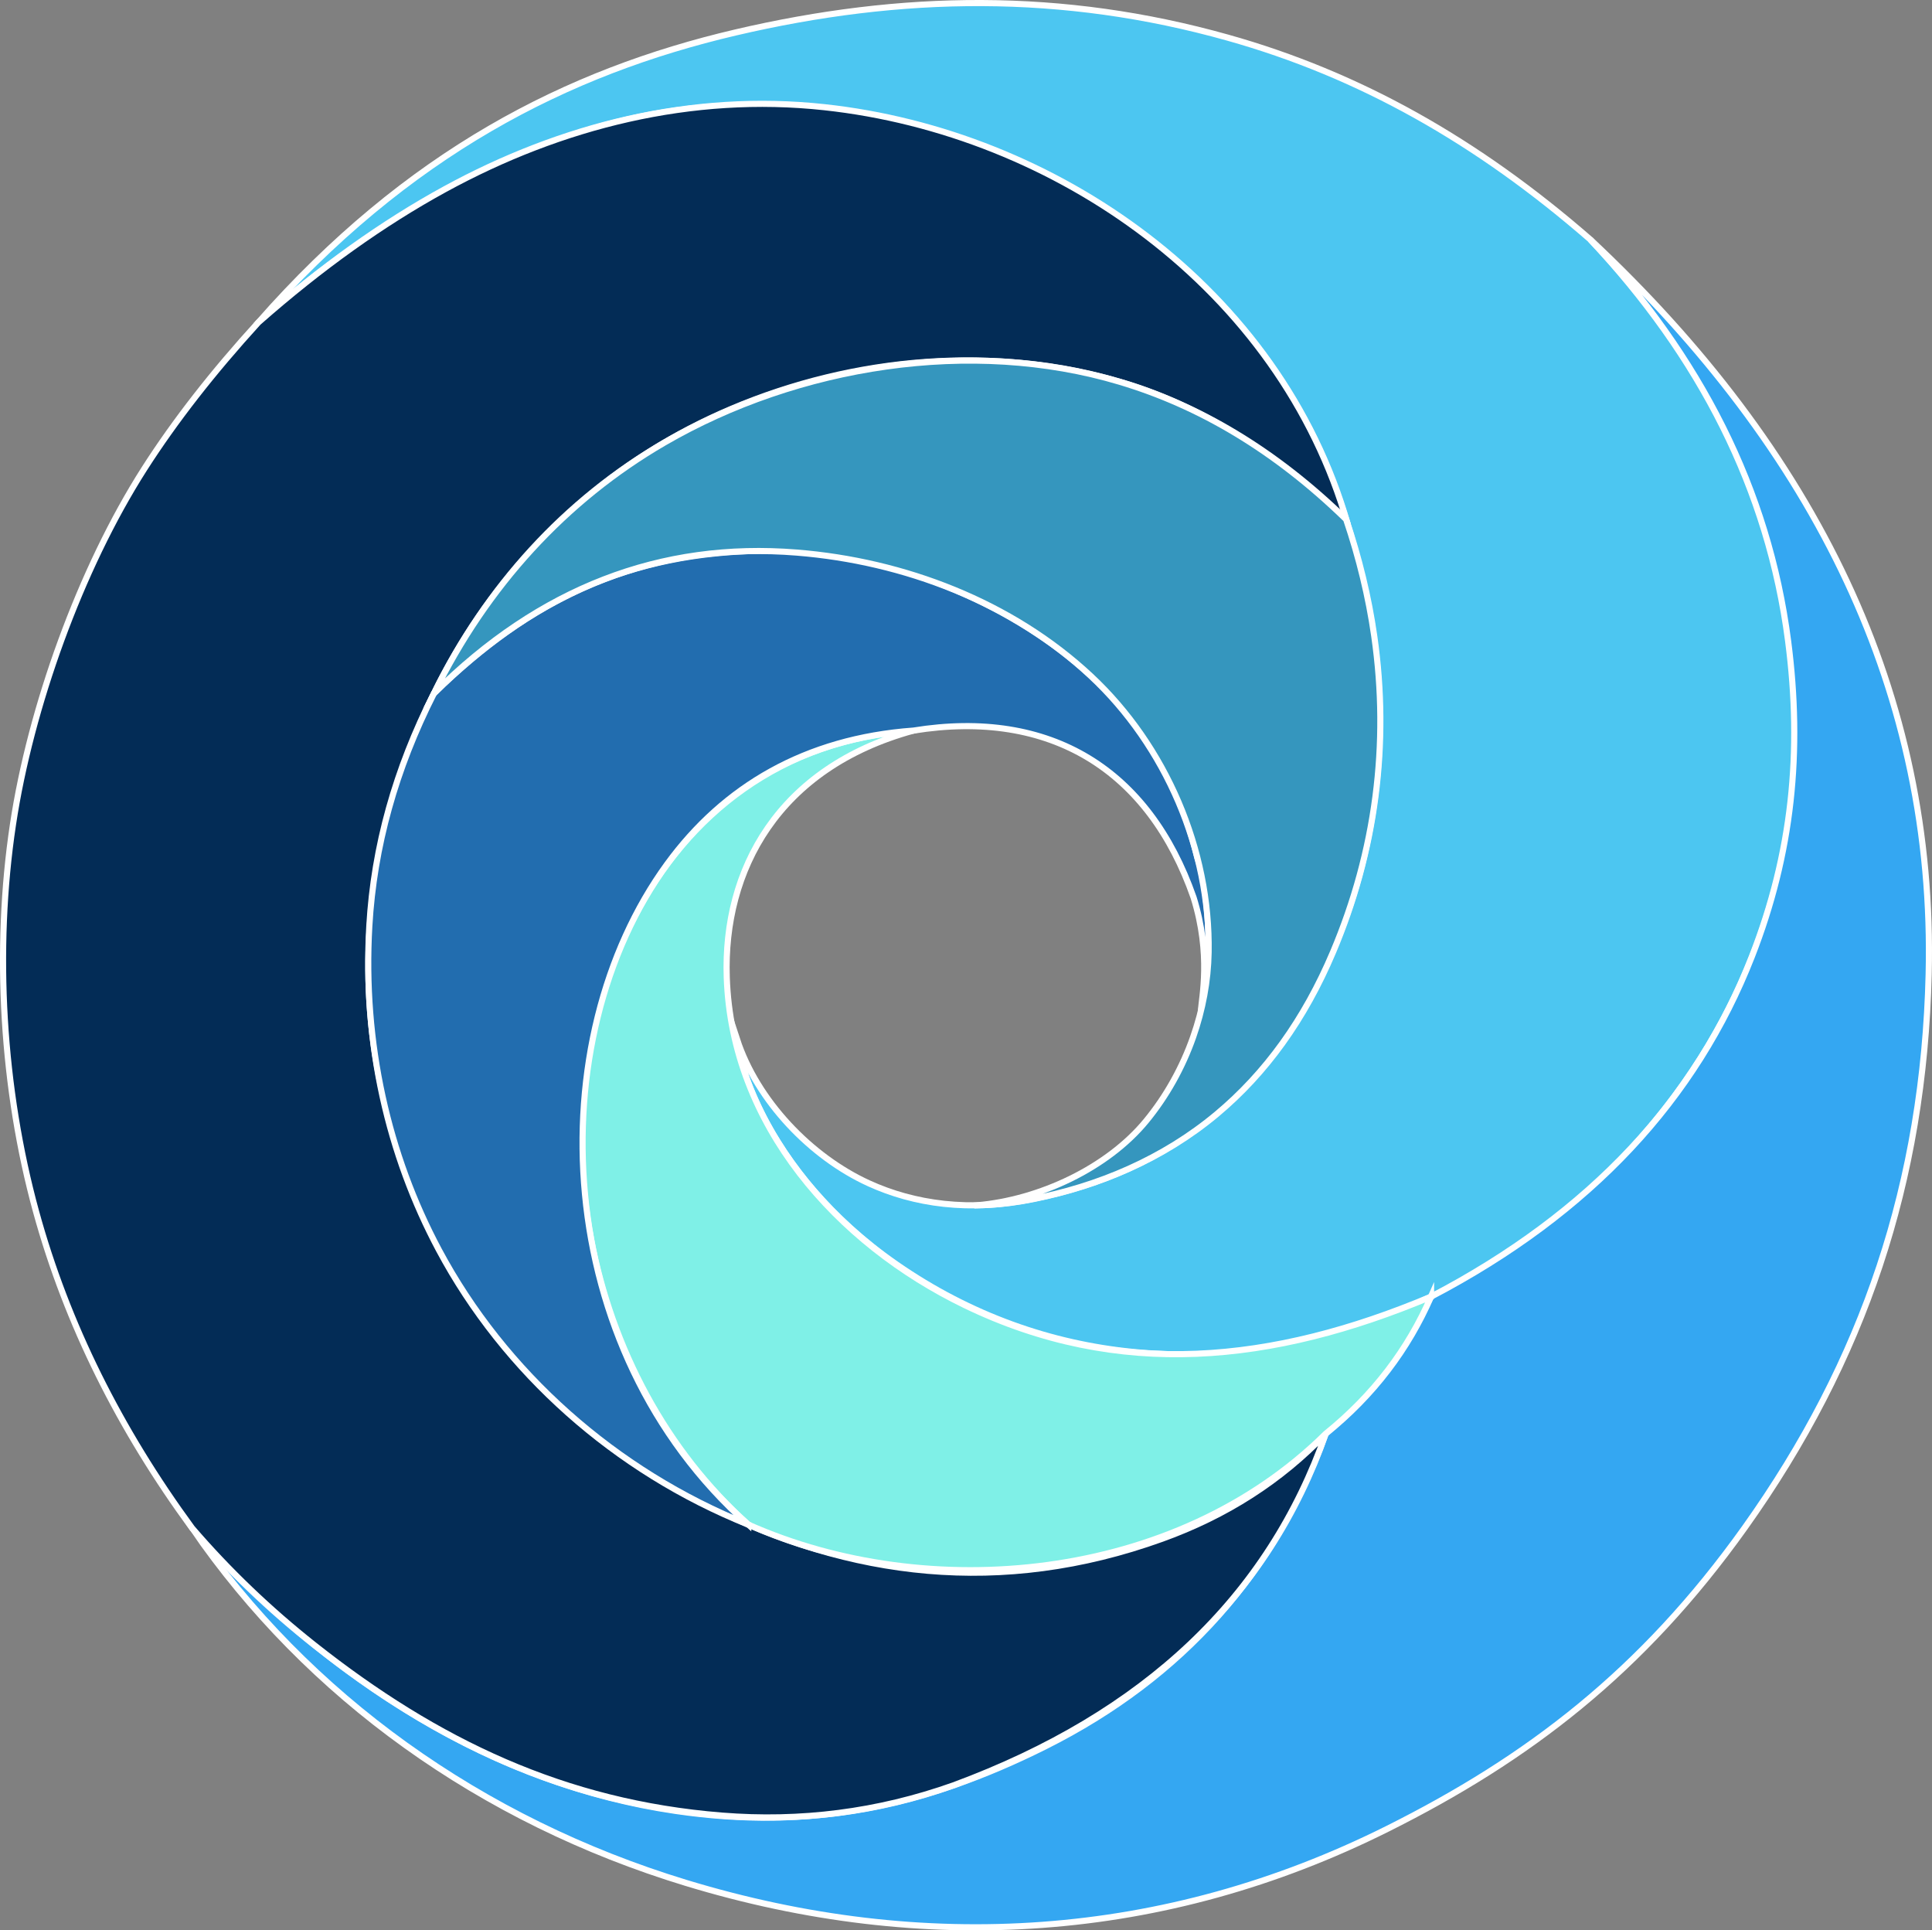
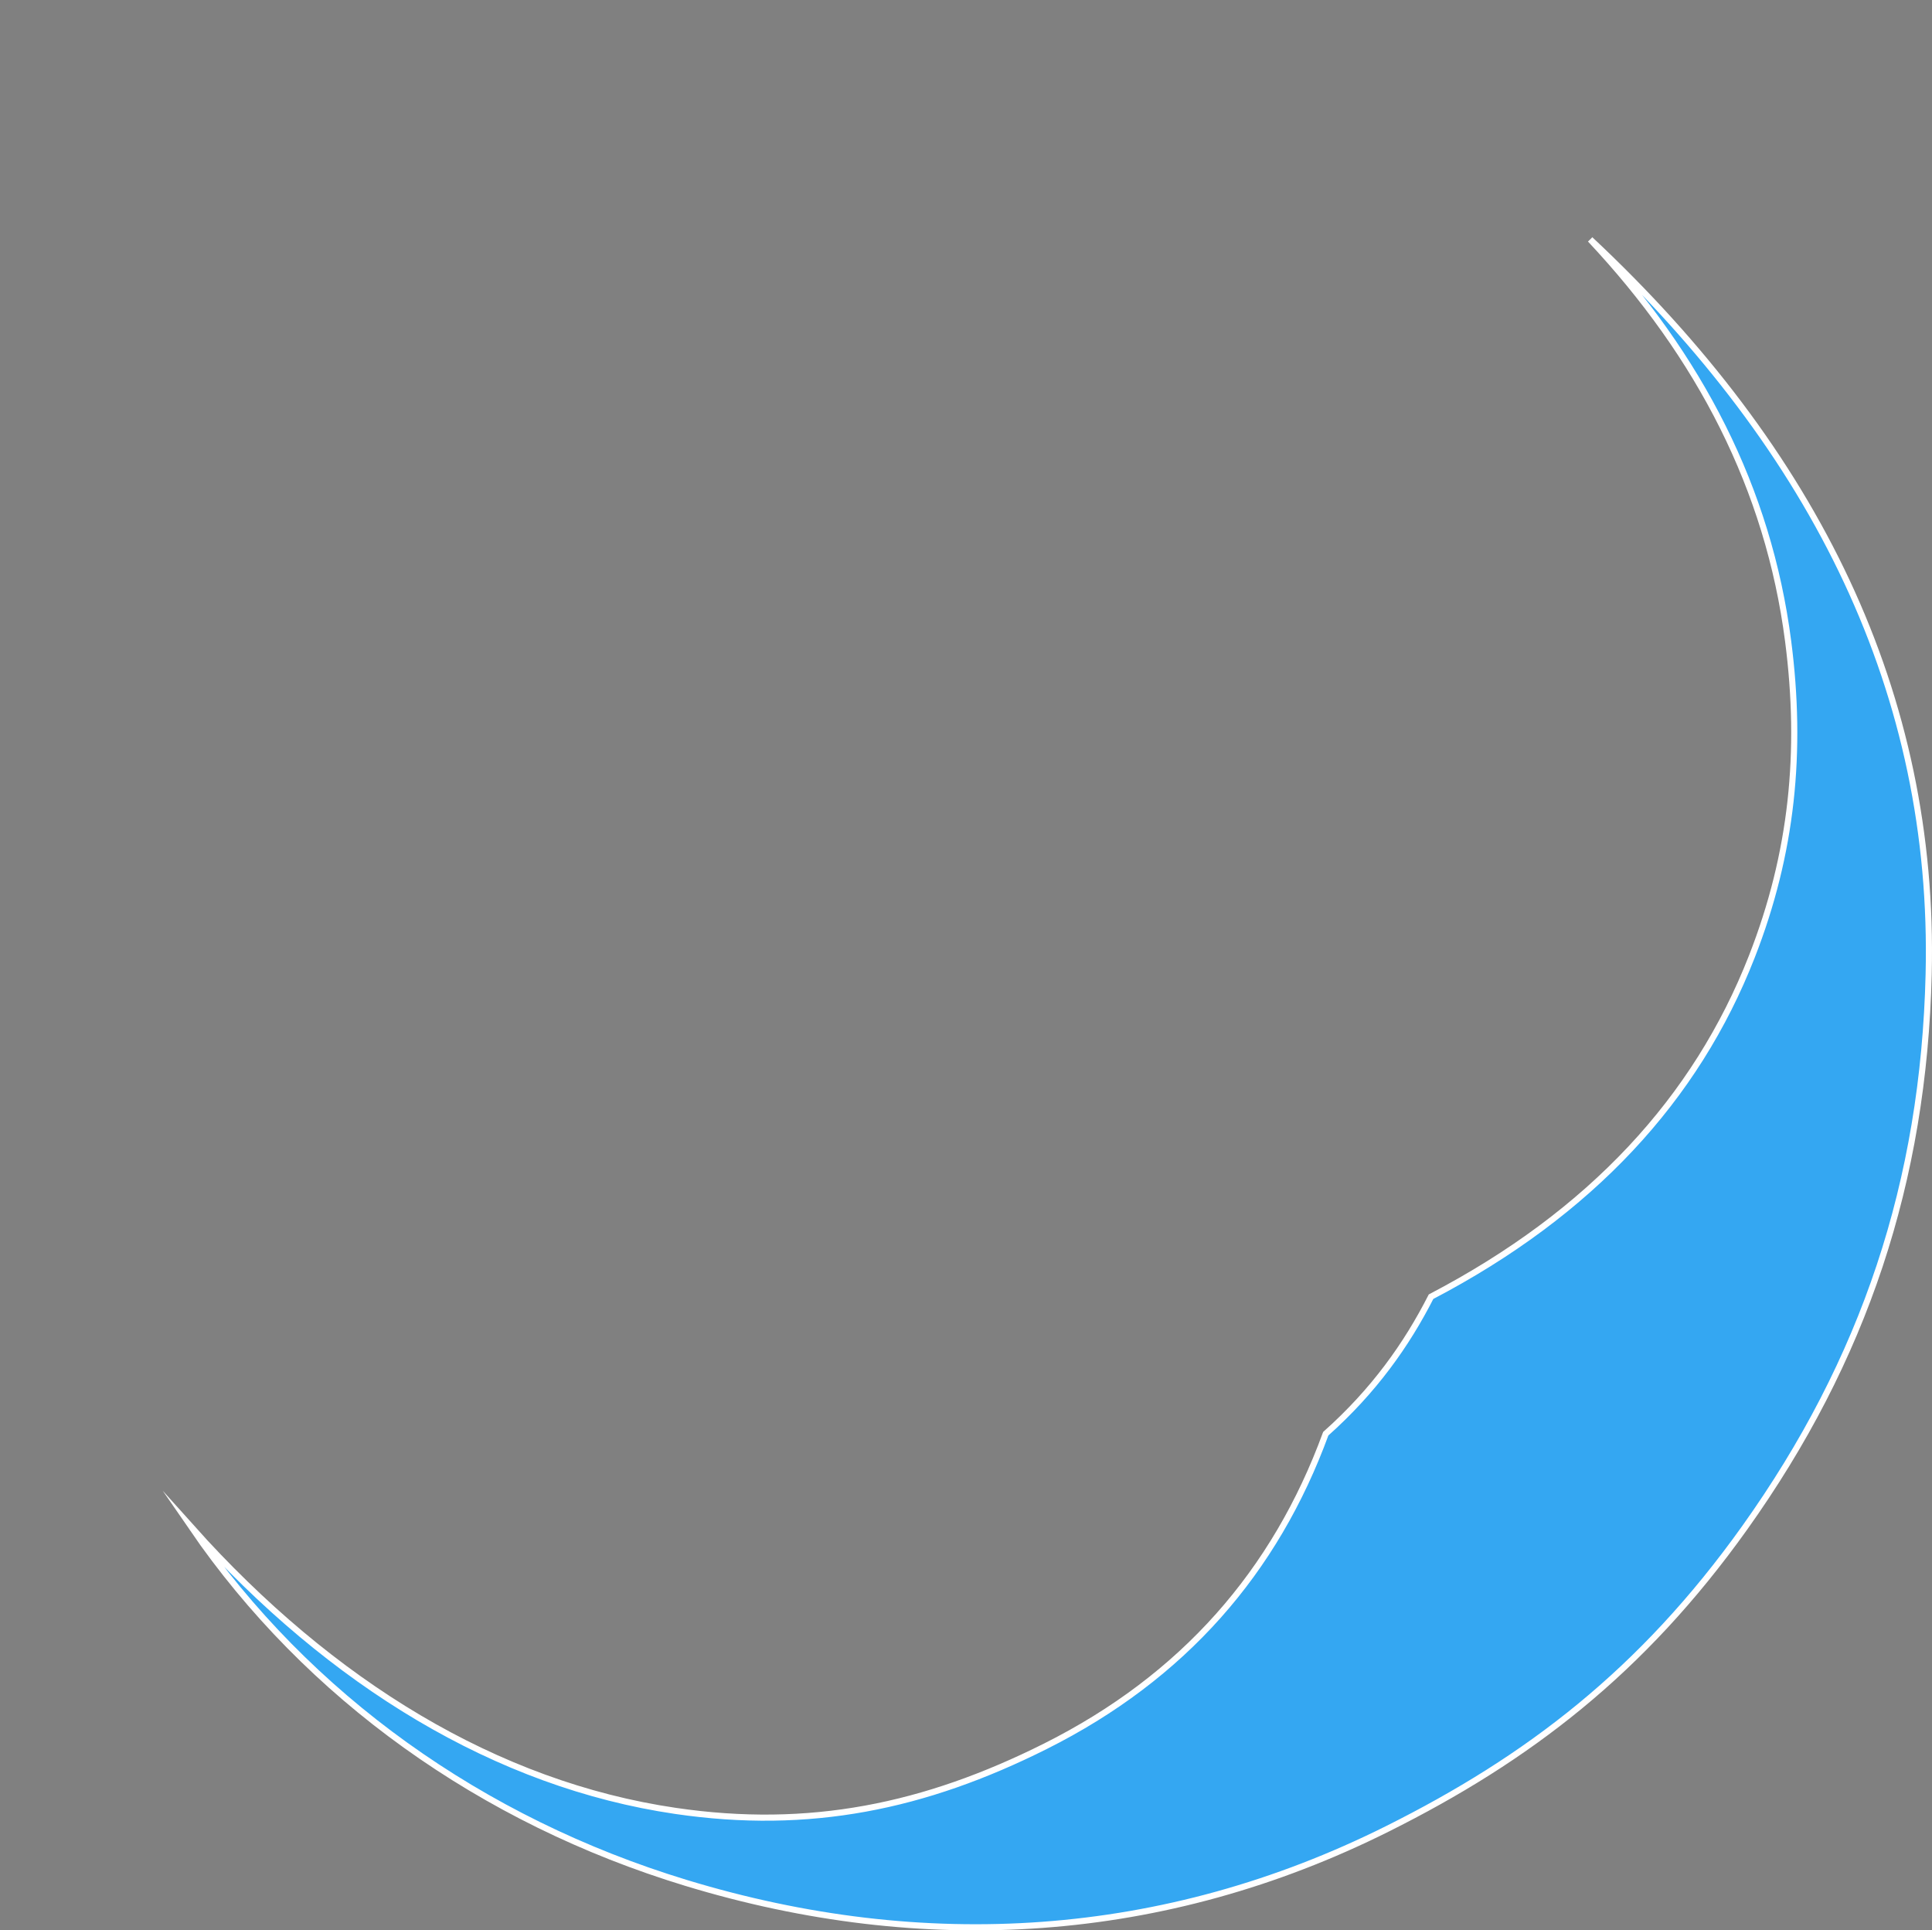
<svg xmlns="http://www.w3.org/2000/svg" xml:space="preserve" width="157.813mm" height="157.654mm" version="1.1" style="shape-rendering:geometricPrecision; text-rendering:geometricPrecision; image-rendering:optimizeQuality; fill-rule:evenodd; clip-rule:evenodd" viewBox="0 0 4734.54 4729.79">
  <rect x="0" y="0" width="4734.54" height="4729.79" fill="#808080" stroke="none" />
  <defs>
    <style type="text/css">
   
    .str0 {stroke:white;stroke-width:15;stroke-miterlimit:22.926}
    .fil2 {fill:#032C56}
    .fil4 {fill:#226DAF}
    .fil1 {fill:#34A7F2}
    .fil5 {fill:#3596BE}
    .fil0 {fill:#4CC6F1}
    .fil3 {fill:#7FF0E7}
   
  </style>
  </defs>
  <g id="Layer_x0020_1">
    <g id="_1004037360">
-       <path class="fil0 str0" d="M633.1 790c365.58,-415.77 758.03,-614.14 1169.57,-710.46 407.07,-95.27 801.11,-101.08 1206.45,12.79 321.37,90.28 610.07,252.51 887.87,494.37 272.5,286.08 431.48,593.13 483.48,919.94 51.36,322.79 8.6,637.19 -119.96,915.08 -349.99,756.49 -1333.45,1184.36 -2065.3,675.18 -161.91,-112.65 -266.34,-247.24 -326.16,-364.15 -28.97,-56.62 -56.06,-126.27 -63.05,-186.49 49.41,150.8 180.7,288.09 323.32,353.17 109.99,50.19 245.38,70.85 405.55,38.07 337.76,-69.13 564.7,-262.4 707.04,-555.04 132.32,-272.04 165.95,-572.32 119.96,-853.44 -11.56,-70.64 -29.15,-141.99 -50.43,-214.97 -17.3,-59.34 -37.29,-116.35 -60,-170.98 -269.78,-648.98 -1049.63,-1008.03 -1721.61,-848.69 -293.74,69.65 -605.95,240.34 -896.71,495.63z" />
      <path class="fil1 str0" d="M3896.98 586.69c554.66,519.53 845.89,1115.25 829.41,1799.97 -12.24,508.59 -157.74,945.96 -451.16,1357.18 -251.59,352.59 -531.65,565.48 -875.01,737.03 -547.58,273.58 -1135.75,310.09 -1719.05,132.62 -501.86,-152.69 -927.2,-457.11 -1210.49,-869.45 341.09,380.53 746.58,628.69 1184.53,693 328.4,48.23 610.76,-10.16 906.25,-158.13 338.85,-169.68 563.83,-428.27 687.43,-766.02 118.41,-105.44 198.32,-218.58 258.03,-335.75 392.88,-205.29 650.04,-485.59 785.99,-832.9 99.4,-253.92 124.03,-503.36 89.07,-773.44 -48.32,-373.24 -217.11,-698.44 -485.01,-984.12z" />
-       <path class="fil2 str0" d="M3302.62 1284.05c-164.71,-165.91 -351.09,-286.67 -549.29,-345.94 -314.61,-94.1 -660.63,-63.82 -961.36,63.8 -139.01,58.99 -264.86,138.01 -377.46,237.18 -214.17,188.61 -357.26,419.71 -442.74,690.35 -151.75,480.51 -48.57,962.74 259.36,1353.61 148.13,188.03 290.49,297.96 504.84,406.75 344.19,174.69 718.45,222.19 1111.7,80.51 157.16,-56.62 291.09,-142.2 401.23,-257.4 -139.98,398.87 -441.75,687.44 -911.53,861.33 -187.22,66.64 -376.81,89.67 -568.48,74.35 -385.54,-30.82 -699.12,-180.76 -998.39,-417.48 -110.78,-87.62 -210.62,-183.38 -299.81,-287.06 -177.05,-241.73 -306.57,-499.44 -382.3,-775.25 -82.59,-300.77 -102.88,-641.16 -56.56,-948.95 42.96,-285.47 164.88,-625.84 321.87,-871.3 74.94,-117.17 168.37,-236.73 279.41,-358.55 153.22,-135.05 305.57,-243.55 457.06,-326.39 285.62,-156.18 604.56,-236.24 930.26,-200.95 565.34,61.24 1116.26,442.81 1282.2,1021.39z" />
-       <path class="fil3 str0" d="M3506.93 3177.14c-387.09,162.54 -764.63,203.57 -1142.54,20.71 -313.36,-151.63 -571.18,-441.59 -583.41,-803.12 -8.89,-262.81 125.65,-513.5 457.4,-604.63 -326.13,21.53 -554.13,206.89 -683.91,456.87 -250.76,483.03 -124.64,1126.75 279.2,1488.6 439.53,195.52 1046.41,142.49 1415.22,-222.68 117.15,-94.52 202.05,-207.06 258.03,-335.75z" />
-       <path class="fil4 str0" d="M1833.67 3735.57c-487.59,-432.45 -513.28,-1187.24 -198.44,-1618.71 138.55,-189.87 338.7,-307.49 603.14,-326.76 336.91,-54.54 577.64,96.73 686.58,408.82 43.99,140.82 19.46,247 18.09,277.81 25.85,-51.29 26.95,-274.51 -9.08,-375.91 -48.72,-200.38 -153.17,-362.01 -309.5,-487.58 -204.35,-164.14 -487.95,-267.48 -751.09,-264.06 -332.03,4.31 -572.19,118.16 -809.81,349.55 -94.2,185.38 -147.32,375.52 -158.53,570.39 -16.52,287.18 46.09,560.76 170.57,793.59 160.02,299.28 431.33,541.79 758.07,672.85z" />
-       <path class="fil5 str0" d="M2393.95 2953.26c41.88,-0.48 86.05,-5.79 129.68,-14.1 167.33,-31.85 326.5,-99.44 457.9,-209.13 120.12,-100.29 215.23,-231.86 285.12,-396.99 104.35,-246.57 139.11,-509.4 101.03,-774.78 -13.75,-95.82 -36.84,-191.06 -68.91,-285.75 -175.1,-170.42 -360.64,-279 -554.69,-337.06 -364.24,-108.98 -789.55,-40.41 -1115.83,148.88 -243.16,141.07 -435.88,352.22 -564.67,614.39 258.65,-257.75 555.35,-371.59 889.24,-344.77 262.53,21.08 526.18,121.34 720.2,302.4 183.45,171.21 293.26,425.6 288.8,677.38 -1.24,69.9 -14.35,140.35 -37.94,207.45 -26.16,74.39 -65.2,144.66 -115.23,205.47 -94.71,115.13 -261.26,193.41 -414.7,206.58z" />
    </g>
  </g>
</svg>